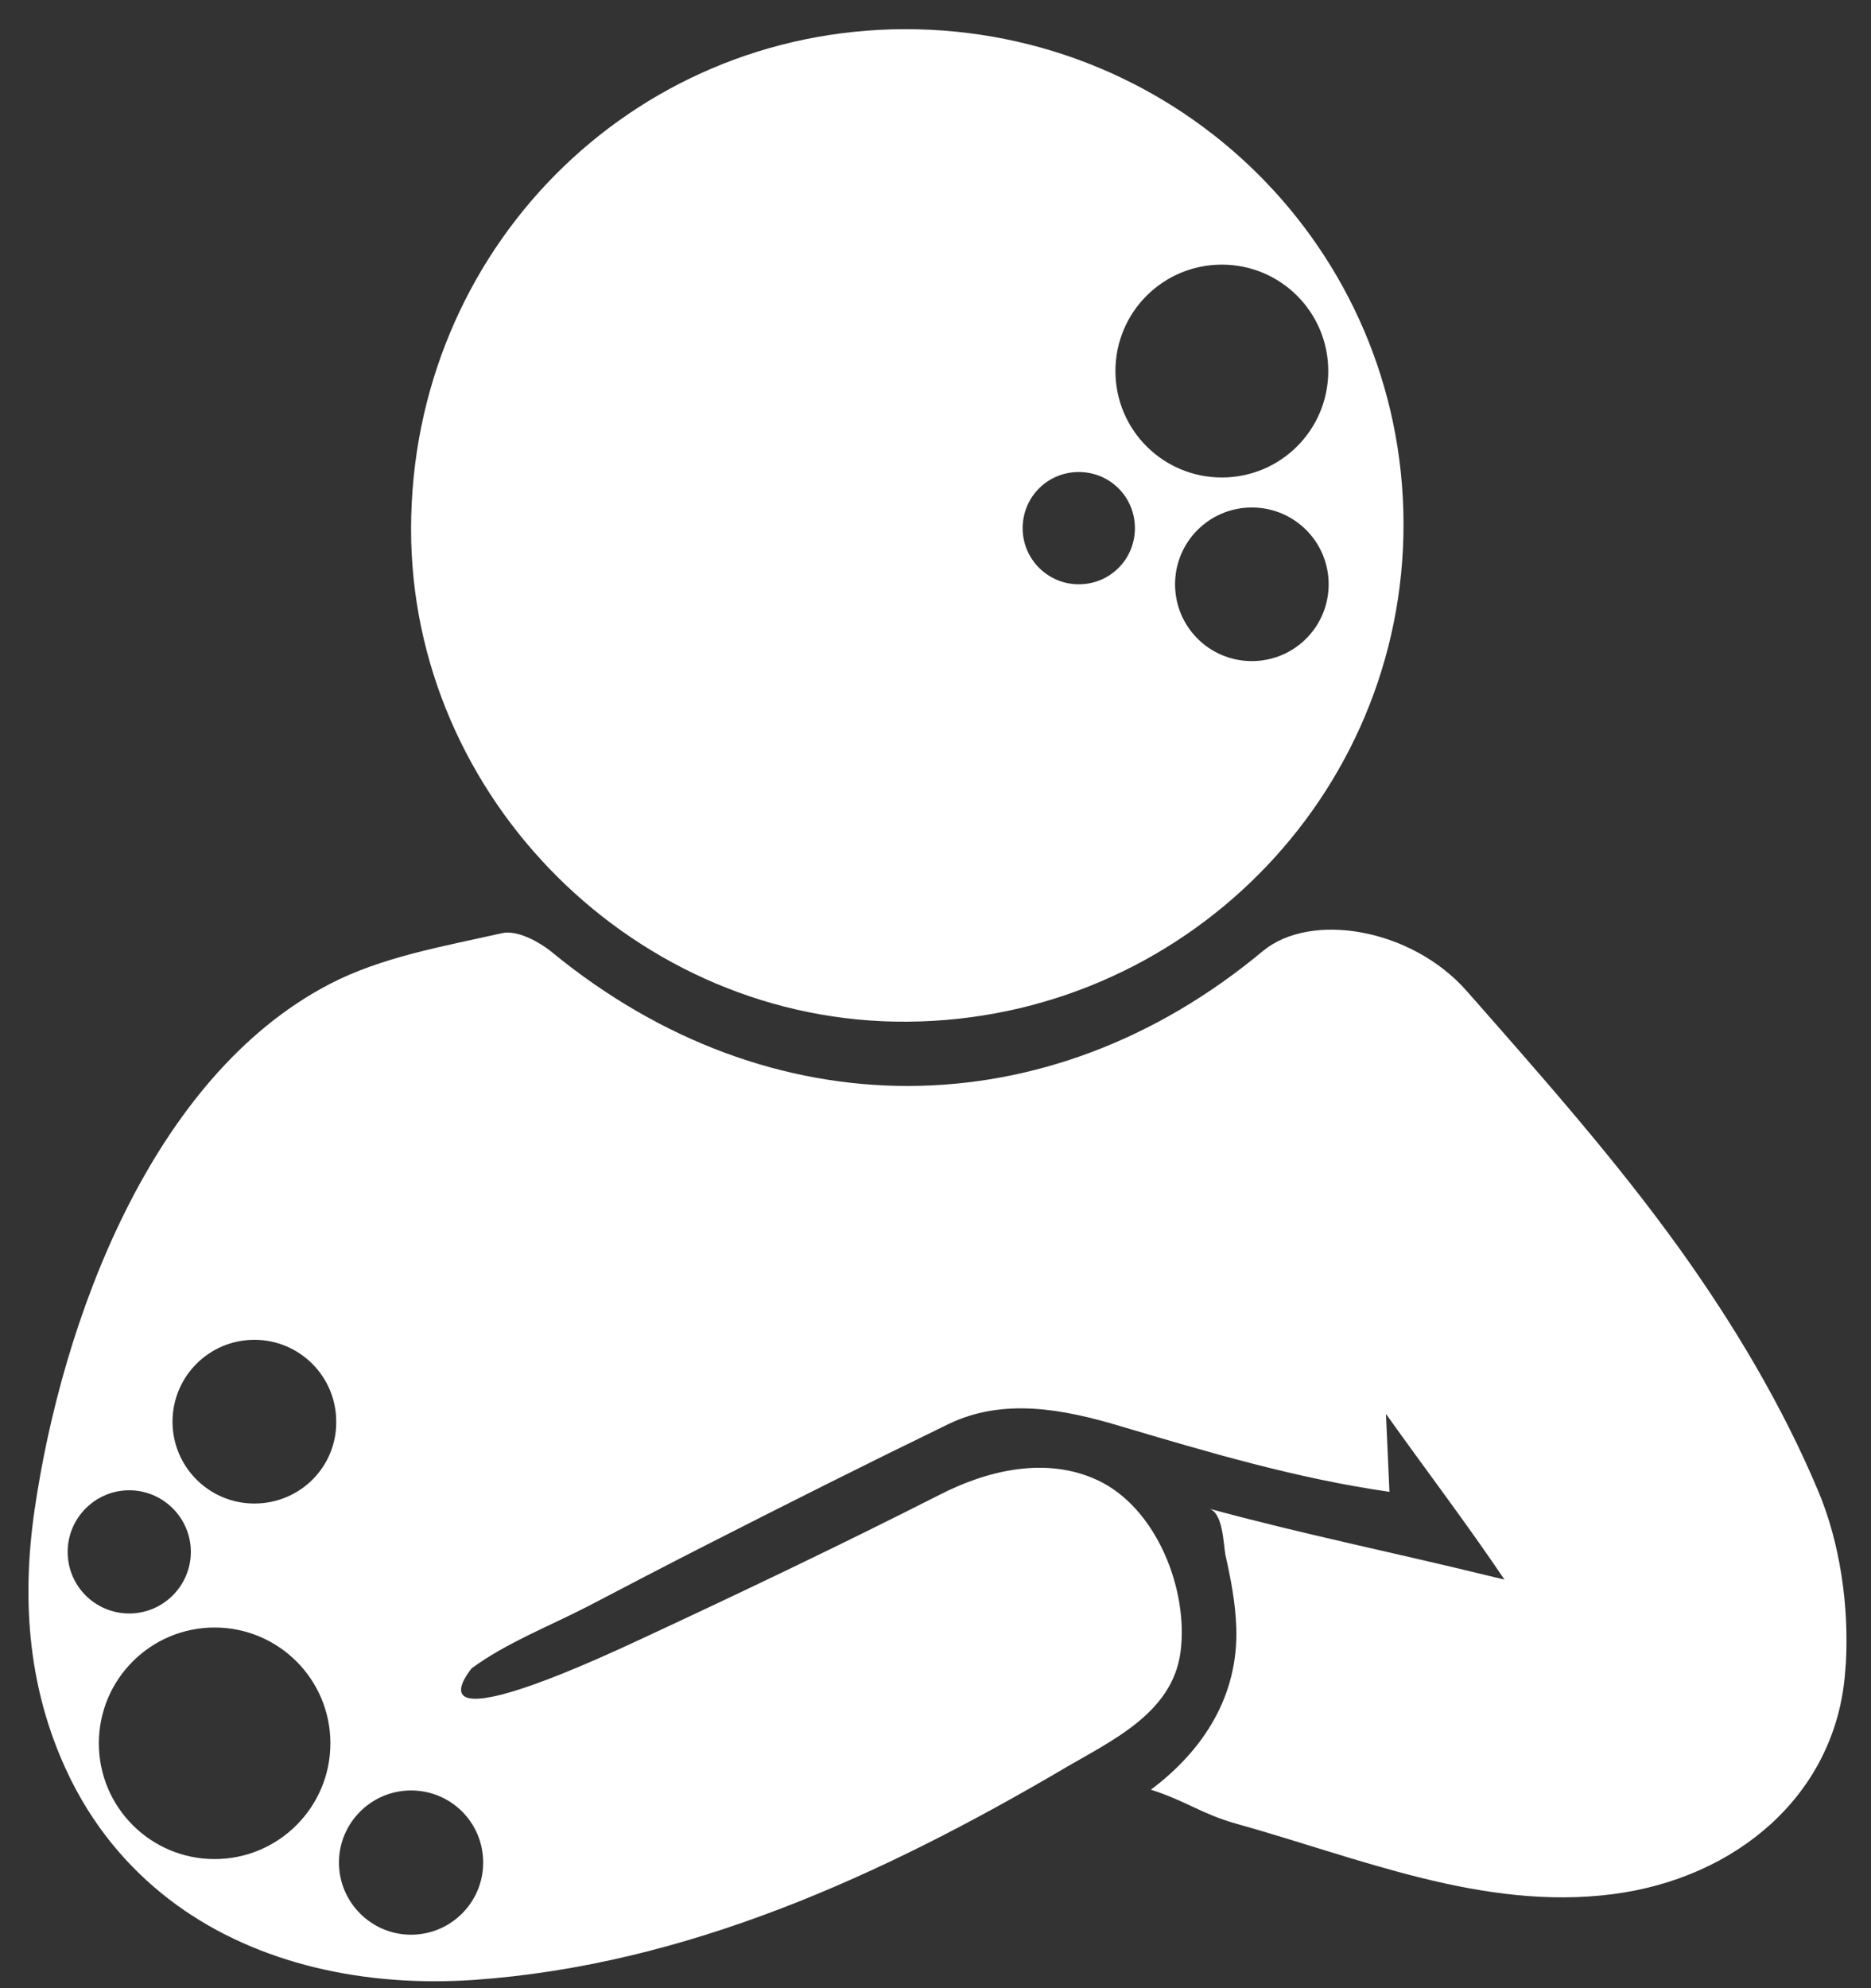
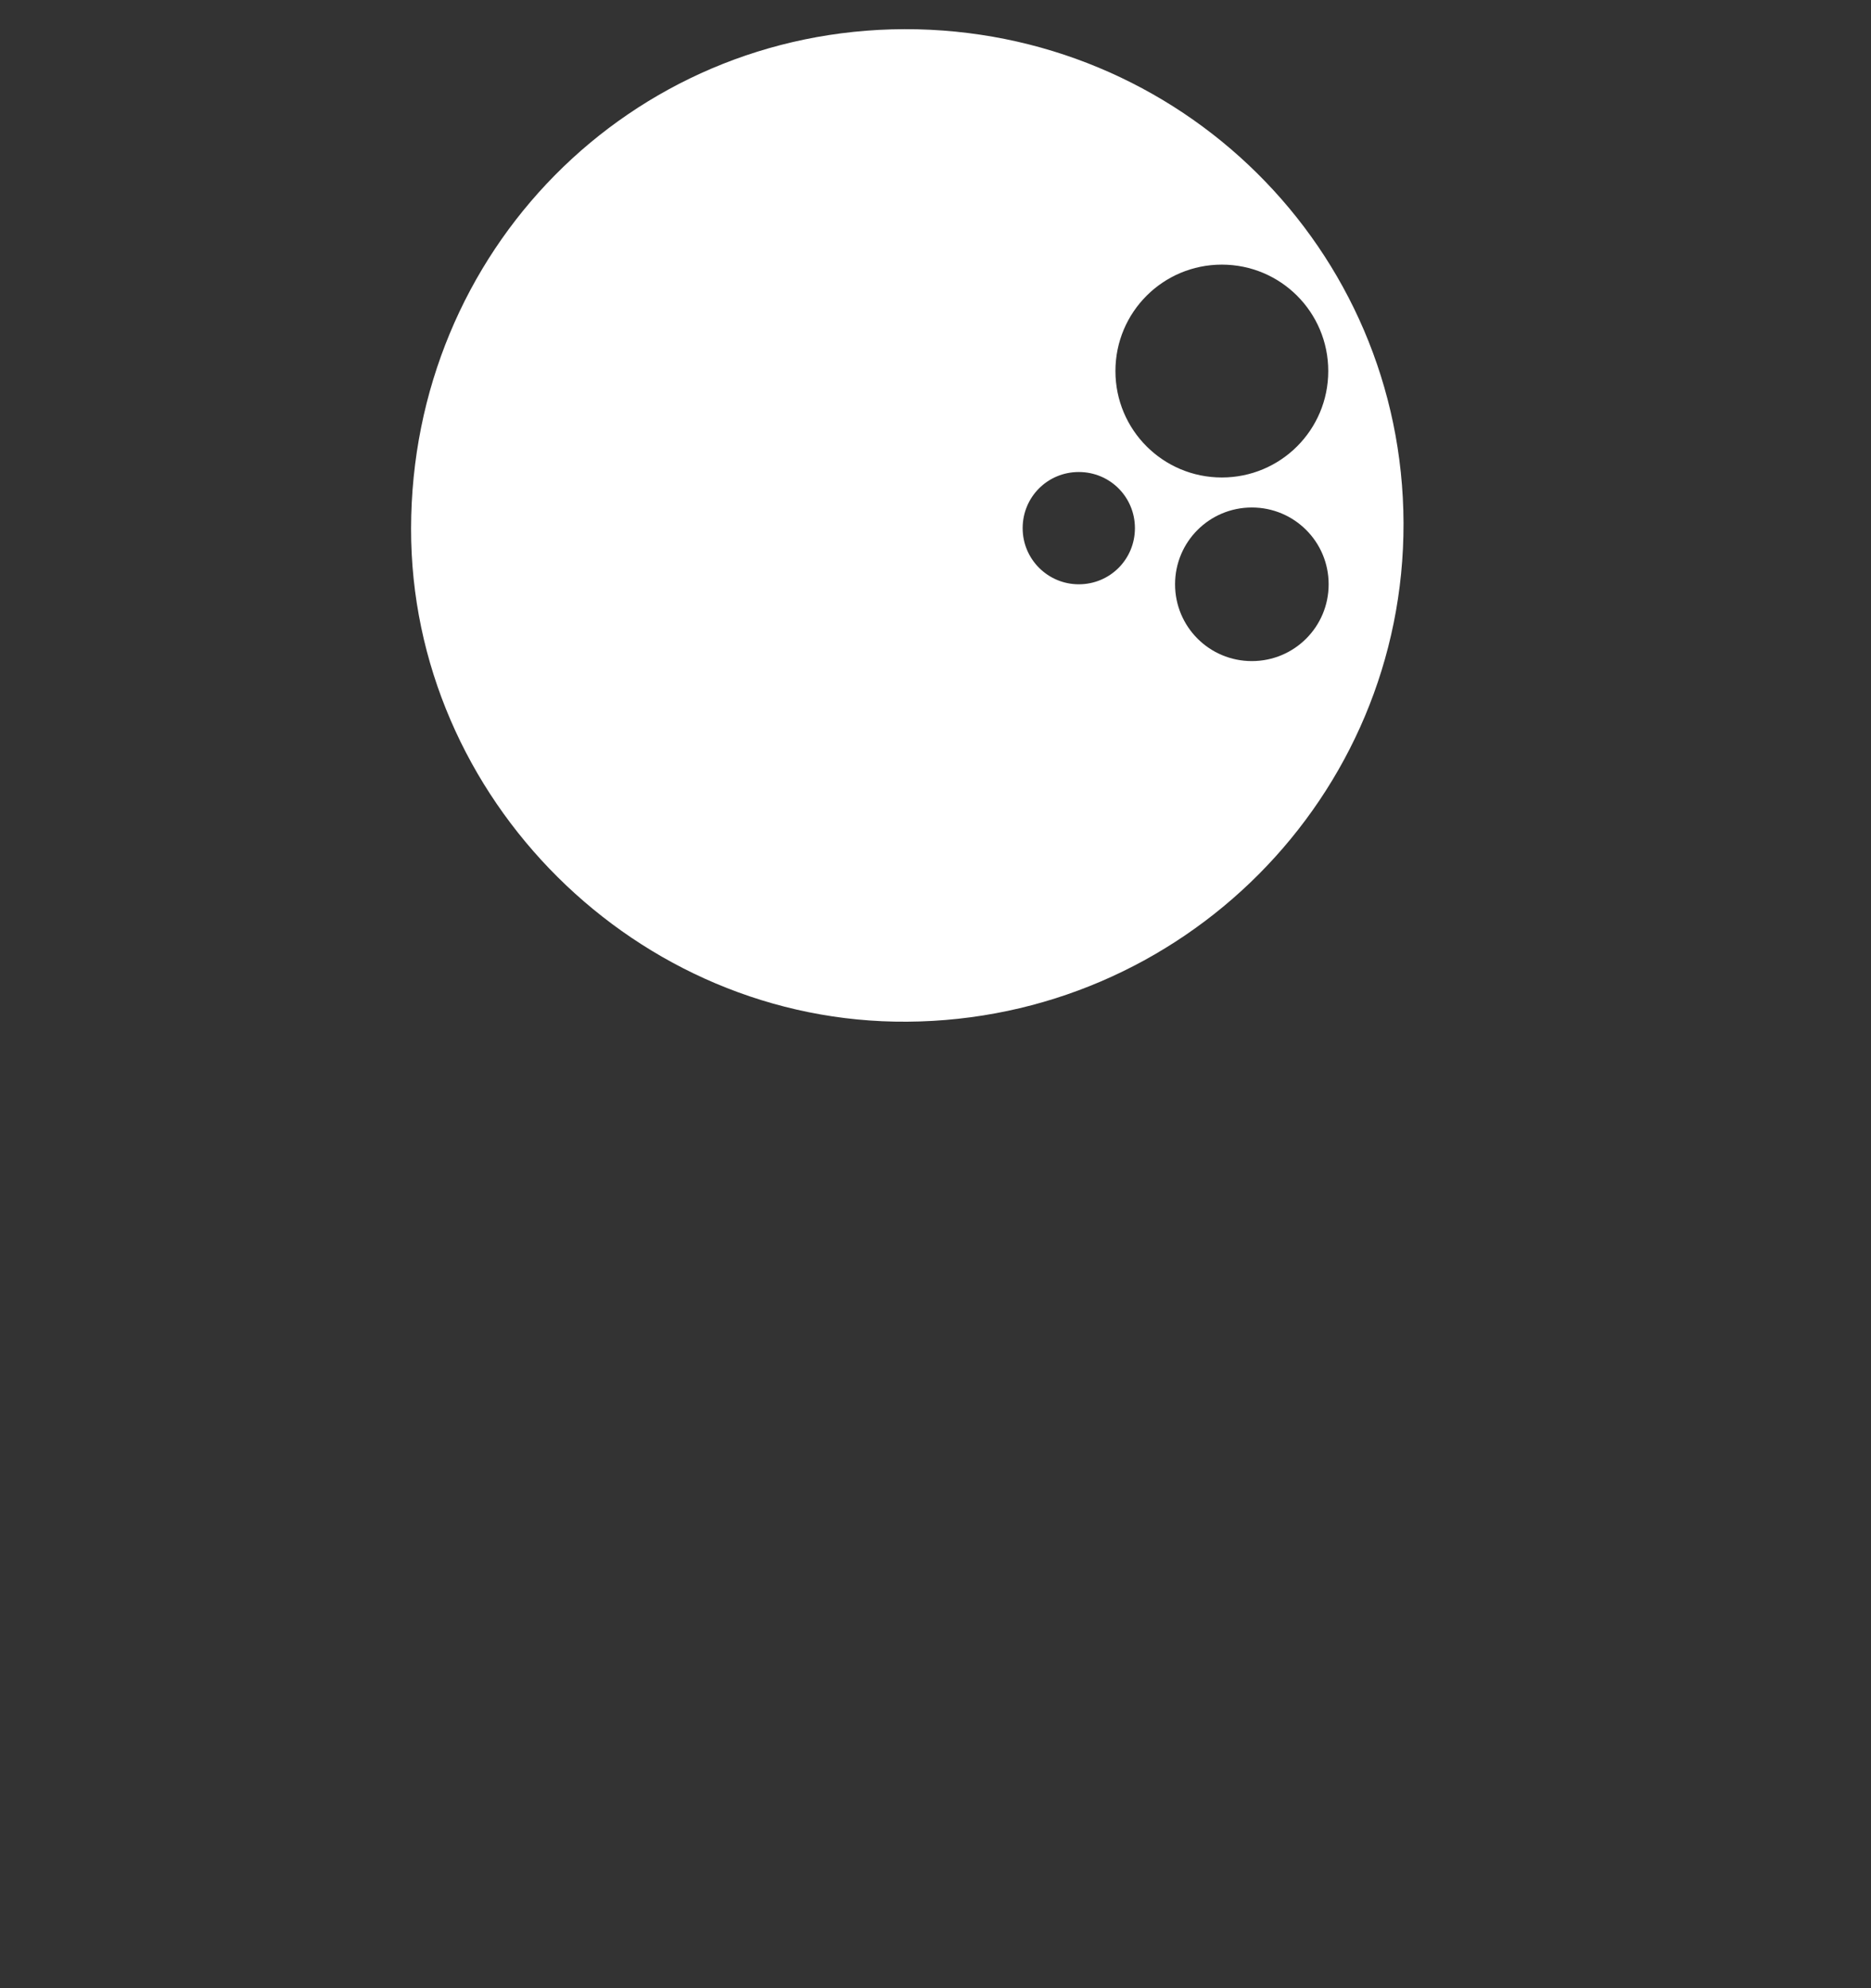
<svg xmlns="http://www.w3.org/2000/svg" width="48px" height="51px" viewBox="0 0 48 51" version="1.1">
  <rect x="0" y="0" width="48" height="51" fill="#333333" stroke="none" />
  <title>dermatology</title>
  <g id="Page-1" stroke="none" stroke-width="1" fill="none" fill-rule="evenodd">
    <g id="icons---therapeutic-area" transform="translate(-47, -278)" fill="#FFFFFF">
      <g id="dermatology" transform="translate(47.73, 278.748)">
-         <path d="M45.916,37.5 C44.996,35.31 43.746,33.22 42.356,31.28 C40.696,28.97 38.786,26.82 36.896,24.67 C35.476,23.06 32.896,22.63 31.666,23.65 C26.146,28.25 19.026,28.26 13.446,23.69 C13.096,23.4 12.526,23.1 12.146,23.19 C10.636,23.53 9.056,23.8 7.716,24.5 C3.136,26.89 0.856,33.17 0.156,37.99 C-0.184,40.34 -0.014,42.7 1.106,44.94 C1.776,46.27 2.706,47.32 3.806,48.12 C5.906,49.64 8.636,50.23 11.426,50.04 C16.876,49.66 21.896,47.36 26.546,44.63 C27.766,43.91 29.346,43.21 29.556,41.63 C29.766,40.04 28.946,37.93 27.426,37.22 C26.116,36.61 24.616,36.96 23.386,37.59 C20.846,38.88 18.266,40.11 15.686,41.31 C12.536,42.78 11.456,42.96 11.176,42.76 C10.976,42.61 11.206,42.26 11.366,42.05 C12.246,41.4 13.376,40.96 14.346,40.46 C15.356,39.93 16.376,39.4 17.396,38.88 C19.456,37.83 21.526,36.79 23.606,35.78 C25.016,35.1 26.556,35.4 27.996,35.83 C30.286,36.51 32.546,37.18 34.916,37.52 C34.886,36.85 34.856,36.19 34.826,35.52 C35.836,36.94 36.896,38.33 37.866,39.77 C37.736,39.74 37.606,39.71 37.486,39.68 C35.086,39.09 32.666,38.6 30.286,37.95 C30.646,38.05 30.656,38.85 30.706,39.13 C30.846,39.75 30.966,40.37 30.986,41 C31.046,42.74 30.156,44.14 28.796,45.16 C29.726,45.46 30.066,45.77 30.976,46.03 C34.136,46.91 37.316,48.27 40.646,47.84 C43.816,47.43 46.306,45.31 46.596,42.27 C46.606,42.15 46.616,42.02 46.626,41.9 C46.706,40.44 46.476,38.83 45.916,37.5 Z M1.006,39.06 C1.006,38.19 1.716,37.48 2.586,37.48 C3.456,37.48 4.166,38.19 4.166,39.06 C4.166,39.93 3.456,40.64 2.586,40.64 C1.716,40.64 1.006,39.94 1.006,39.06 Z M4.776,46.94 C3.136,46.94 1.806,45.61 1.806,43.97 C1.806,42.33 3.136,41 4.776,41 C6.416,41 7.746,42.33 7.746,43.97 C7.746,45.61 6.416,46.94 4.776,46.94 Z M5.796,37.82 C4.636,37.82 3.696,36.88 3.696,35.72 C3.696,34.56 4.636,33.62 5.796,33.62 C6.956,33.62 7.896,34.56 7.896,35.72 C7.906,36.88 6.966,37.82 5.796,37.82 Z M11.666,47.03 C11.666,48.05 10.836,48.88 9.816,48.88 C8.796,48.88 7.966,48.05 7.966,47.03 C7.966,46.01 8.796,45.18 9.816,45.18 C10.846,45.18 11.666,46.01 11.666,47.03 Z" id="Shape" />
        <path d="M22.476,1.32187529e-05 C15.436,0.02 9.826,5.69 9.816,12.81 C9.806,19.74 15.616,25.51 22.546,25.46 C29.596,25.41 35.296,19.69 35.277,12.67 C35.256,5.64 29.546,-0.01 22.476,1.32187529e-05 Z M26.946,14.24 C26.156,14.24 25.506,13.6 25.506,12.8 C25.506,12 26.146,11.36 26.946,11.36 C27.746,11.36 28.386,12 28.386,12.8 C28.386,13.6 27.746,14.24 26.946,14.24 Z M27.886,8.77 C27.886,7.26 29.106,6.04 30.616,6.04 C32.126,6.04 33.346,7.26 33.346,8.77 C33.346,10.28 32.126,11.5 30.616,11.5 C29.106,11.5 27.886,10.28 27.886,8.77 Z M31.386,16.21 C30.296,16.21 29.416,15.33 29.416,14.24 C29.416,13.15 30.296,12.27 31.386,12.27 C32.476,12.27 33.356,13.15 33.356,14.24 C33.356,15.33 32.476,16.21 31.386,16.21 Z" id="Shape" />
      </g>
    </g>
  </g>
</svg>